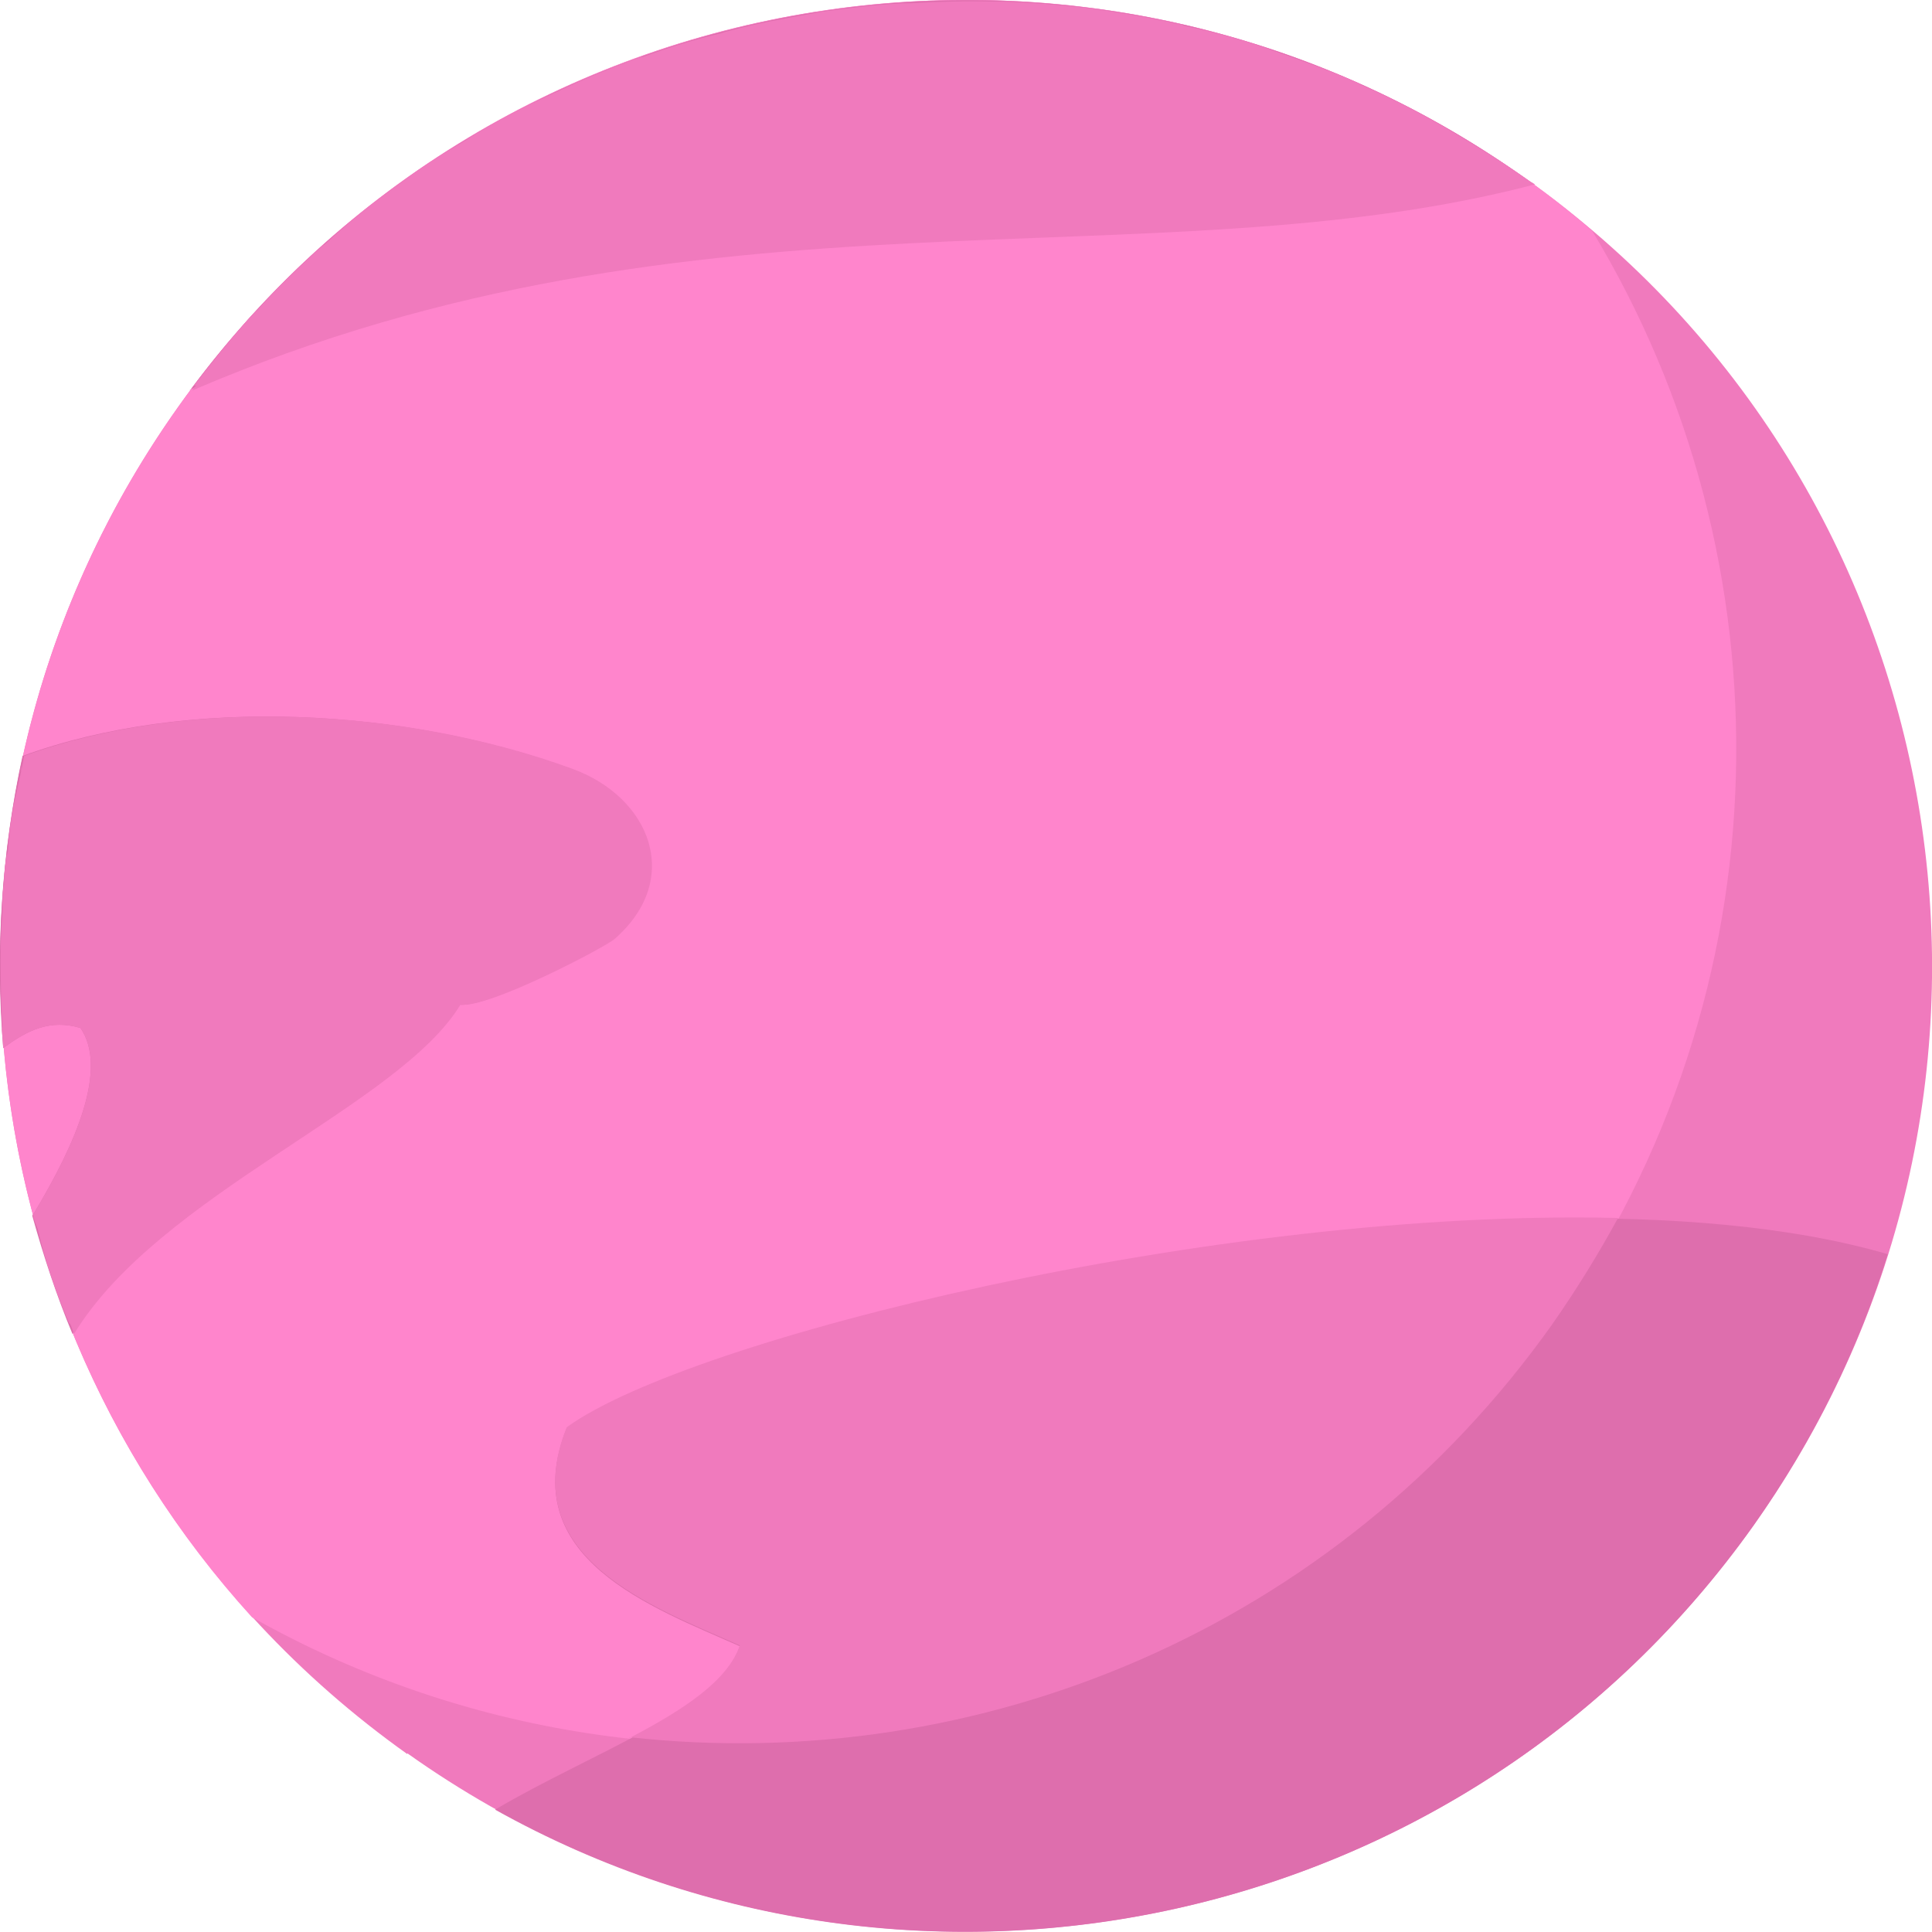
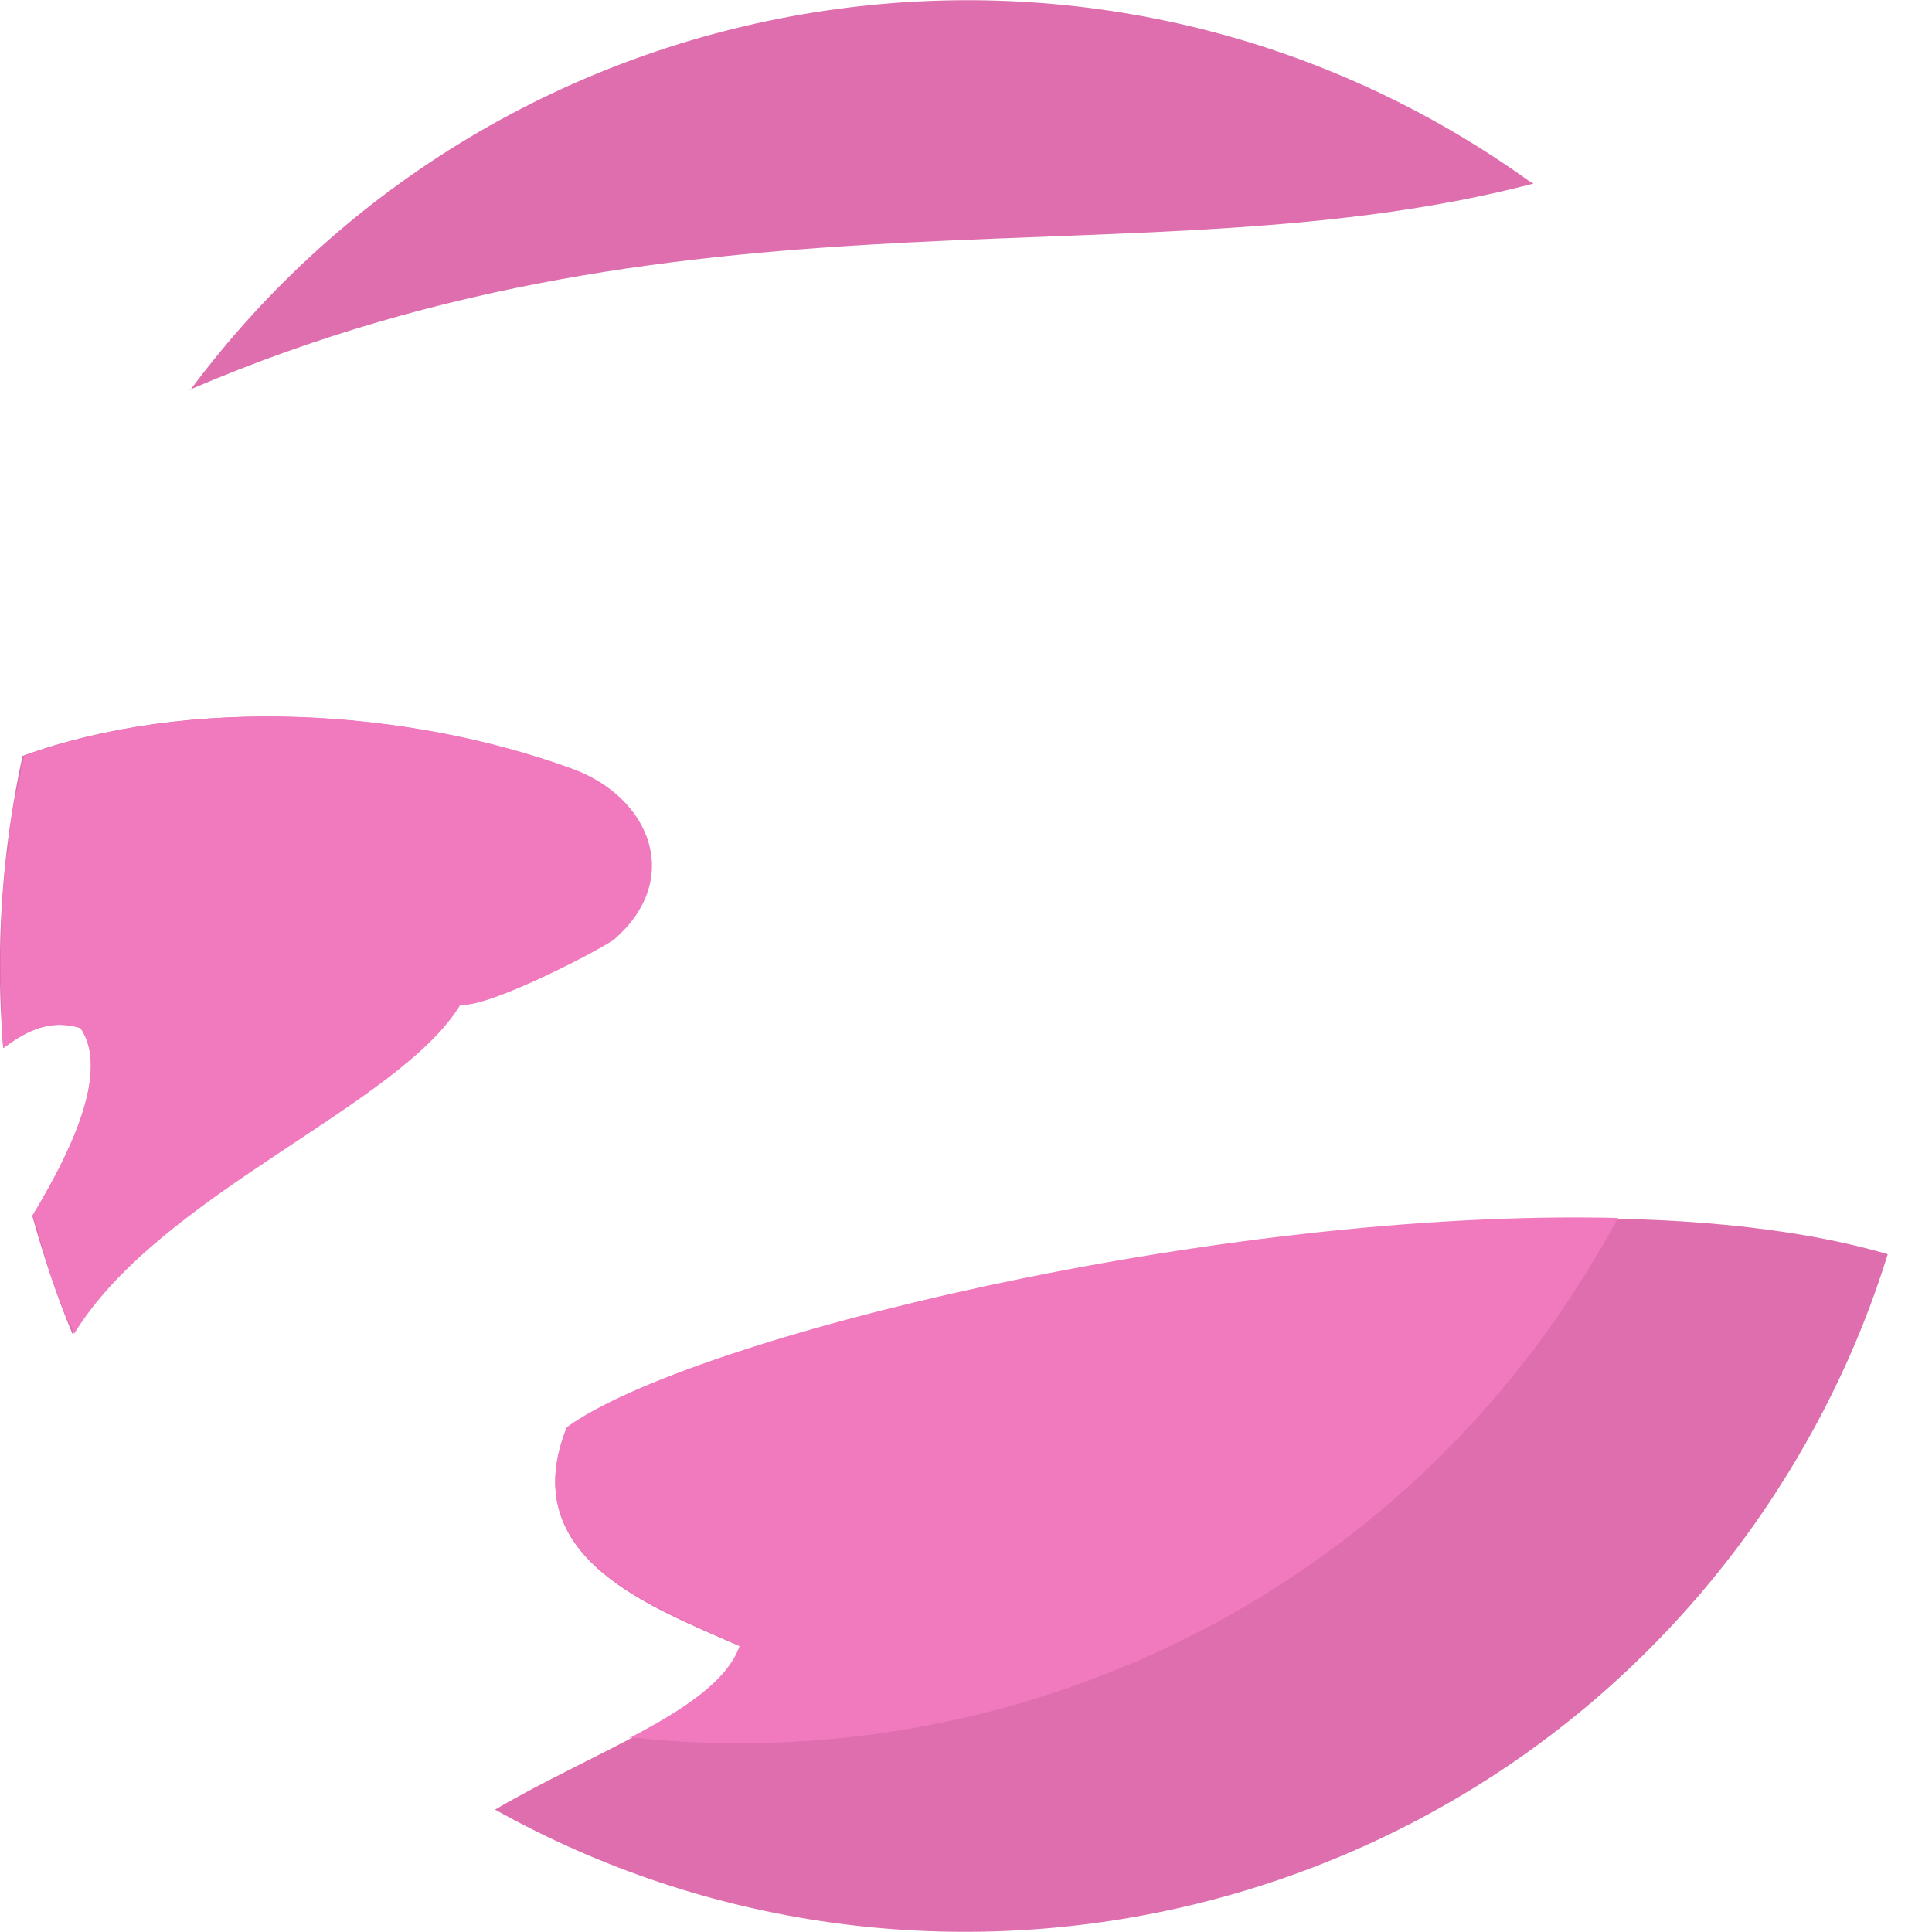
<svg xmlns="http://www.w3.org/2000/svg" id="planets685d80fd21c35" viewBox="0 0 24 24" aria-hidden="true" width="24px" height="24px">
  <defs>
    <linearGradient class="cerosgradient" data-cerosgradient="true" id="CerosGradient_ide05140aa2" gradientUnits="userSpaceOnUse" x1="50%" y1="100%" x2="50%" y2="0%">
      <stop offset="0%" stop-color="#d1d1d1" />
      <stop offset="100%" stop-color="#d1d1d1" />
    </linearGradient>
    <linearGradient />
    <style>
      .cls-1-685d80fd21c35{
        fill: #f07abd;
      }

      .cls-1-685d80fd21c35, .cls-2-685d80fd21c35, .cls-3-685d80fd21c35{
        fill-rule: evenodd;
      }

      .cls-2-685d80fd21c35{
        fill: #de6ead;
      }

      .cls-3-685d80fd21c35{
        fill: #ff85cc;
      }
    </style>
  </defs>
-   <path class="cls-1-685d80fd21c35" d="M5.06,21.79C-.34,17.95-1.62,10.46,2.21,5.06,6.04-.35,13.54-1.62,18.94,2.21c5.41,3.83,6.68,11.33,2.85,16.73-3.83,5.4-11.33,6.68-16.73,2.84Z" />
-   <path class="cls-3-685d80fd21c35" d="M3.13,20.09C-.59,16-1.11,9.74,2.21,5.06,6.04-.35,13.54-1.62,18.94,2.21c.3.21.58.43.84.66,2.47,4.09,2.45,9.43-.49,13.59-3.7,5.21-10.71,6.7-16.16,3.63Z" />
  <path class="cls-2-685d80fd21c35" d="M6.15,22.48c1.2-.71,2.79-1.25,3.04-2.03-1.08-.48-2.8-1.09-2.15-2.71,1.88-1.37,11.65-3.55,16.41-2.16-.36,1.17-.92,2.31-1.66,3.36-3.58,5.05-10.36,6.49-15.64,3.54Z" />
  <path class="cls-2-685d80fd21c35" d="M.41,15.09c.55-.91.93-1.82.59-2.32-.37-.11-.65.02-.96.25-.1-1.21-.02-2.43.24-3.63,2.06-.75,4.76-.59,6.81.16.96.35,1.38,1.36.53,2.11-.09.09-1.57.87-1.92.82-.76,1.26-3.74,2.35-4.8,4.09-.2-.48-.36-.97-.5-1.47Z" />
  <path class="cls-2-685d80fd21c35" d="M2.36,4.85C6.24-.37,13.61-1.57,18.94,2.21c.04.03.07.05.11.07-4.8,1.26-10.36-.16-16.69,2.56Z" />
  <path class="cls-1-685d80fd21c35" d="M7.82,21.59c.67-.35,1.22-.71,1.37-1.15-1.08-.48-2.8-1.09-2.15-2.71,1.51-1.1,8.06-2.72,13.06-2.6-.24.44-.51.88-.81,1.31-2.69,3.8-7.14,5.62-11.47,5.14Z" />
  <path class="cls-1-685d80fd21c35" d="M.86,16.44c-.17-.39-.3-.78-.39-1.17-.02-.06-.05-.11-.06-.18.55-.91.93-1.82.59-2.32-.37-.11-.65.02-.96.25-.01-.17-.03-.34-.01-.22C0,12.1,0,11.7.03,11.35c0-.15,0-.3.02-.36,0-.16.02-.32.05-.42.01-.18.03-.36.07-.56,0,0,0-.02.05-.23l.05-.23-.02.06s0,.02.02-.1v.05s.03-.17.03-.17c2.06-.75,4.76-.59,6.81.16.96.35,1.38,1.36.53,2.11-.09.09-1.57.87-1.92.82-.76,1.26-3.74,2.35-4.8,4.09-.02-.05-.03-.09-.05-.13Z" />
-   <path class="cls-1-685d80fd21c35" d="M2.41,4.79c.22-.29.44-.56.67-.82.05-.06.1-.11.1-.1.24-.27.49-.51.74-.74.06-.05.11-.1.11-.09.26-.24.52-.46.8-.66.06-.05.11-.09.11-.08.27-.21.56-.39.85-.56.06-.04.11-.07.11-.07.3-.18.6-.34.91-.48.06-.03.11-.05.11-.05.31-.15.63-.28.95-.4.06-.02.11-.04.11-.03.32-.12.65-.22.99-.3.05-.02.11-.03.1-.03.34-.09.67-.15,1.01-.21.05-.01.1-.02.1-.02.35-.05.69-.09,1.04-.11,0,0,.05,0,.09,0,.35-.02.7-.03,1.05-.02,0,0,.05,0,.09,0,.36.01.71.04,1.07.08,0,0,.03,0,.07.01.35.05.71.11,1.06.19,0,0,.03,0,.06.02.35.07.71.17,1.06.29,0,0,.02.01.05.02.35.12.71.25,1.05.4,0,0,.02.01.03.02.35.15.7.33,1.03.52.36.21.7.42,1.03.65.04.03.07.05.11.07-4.8,1.26-10.36-.16-16.68,2.56.01-.02.03-.05.05-.06Z" />
</svg>